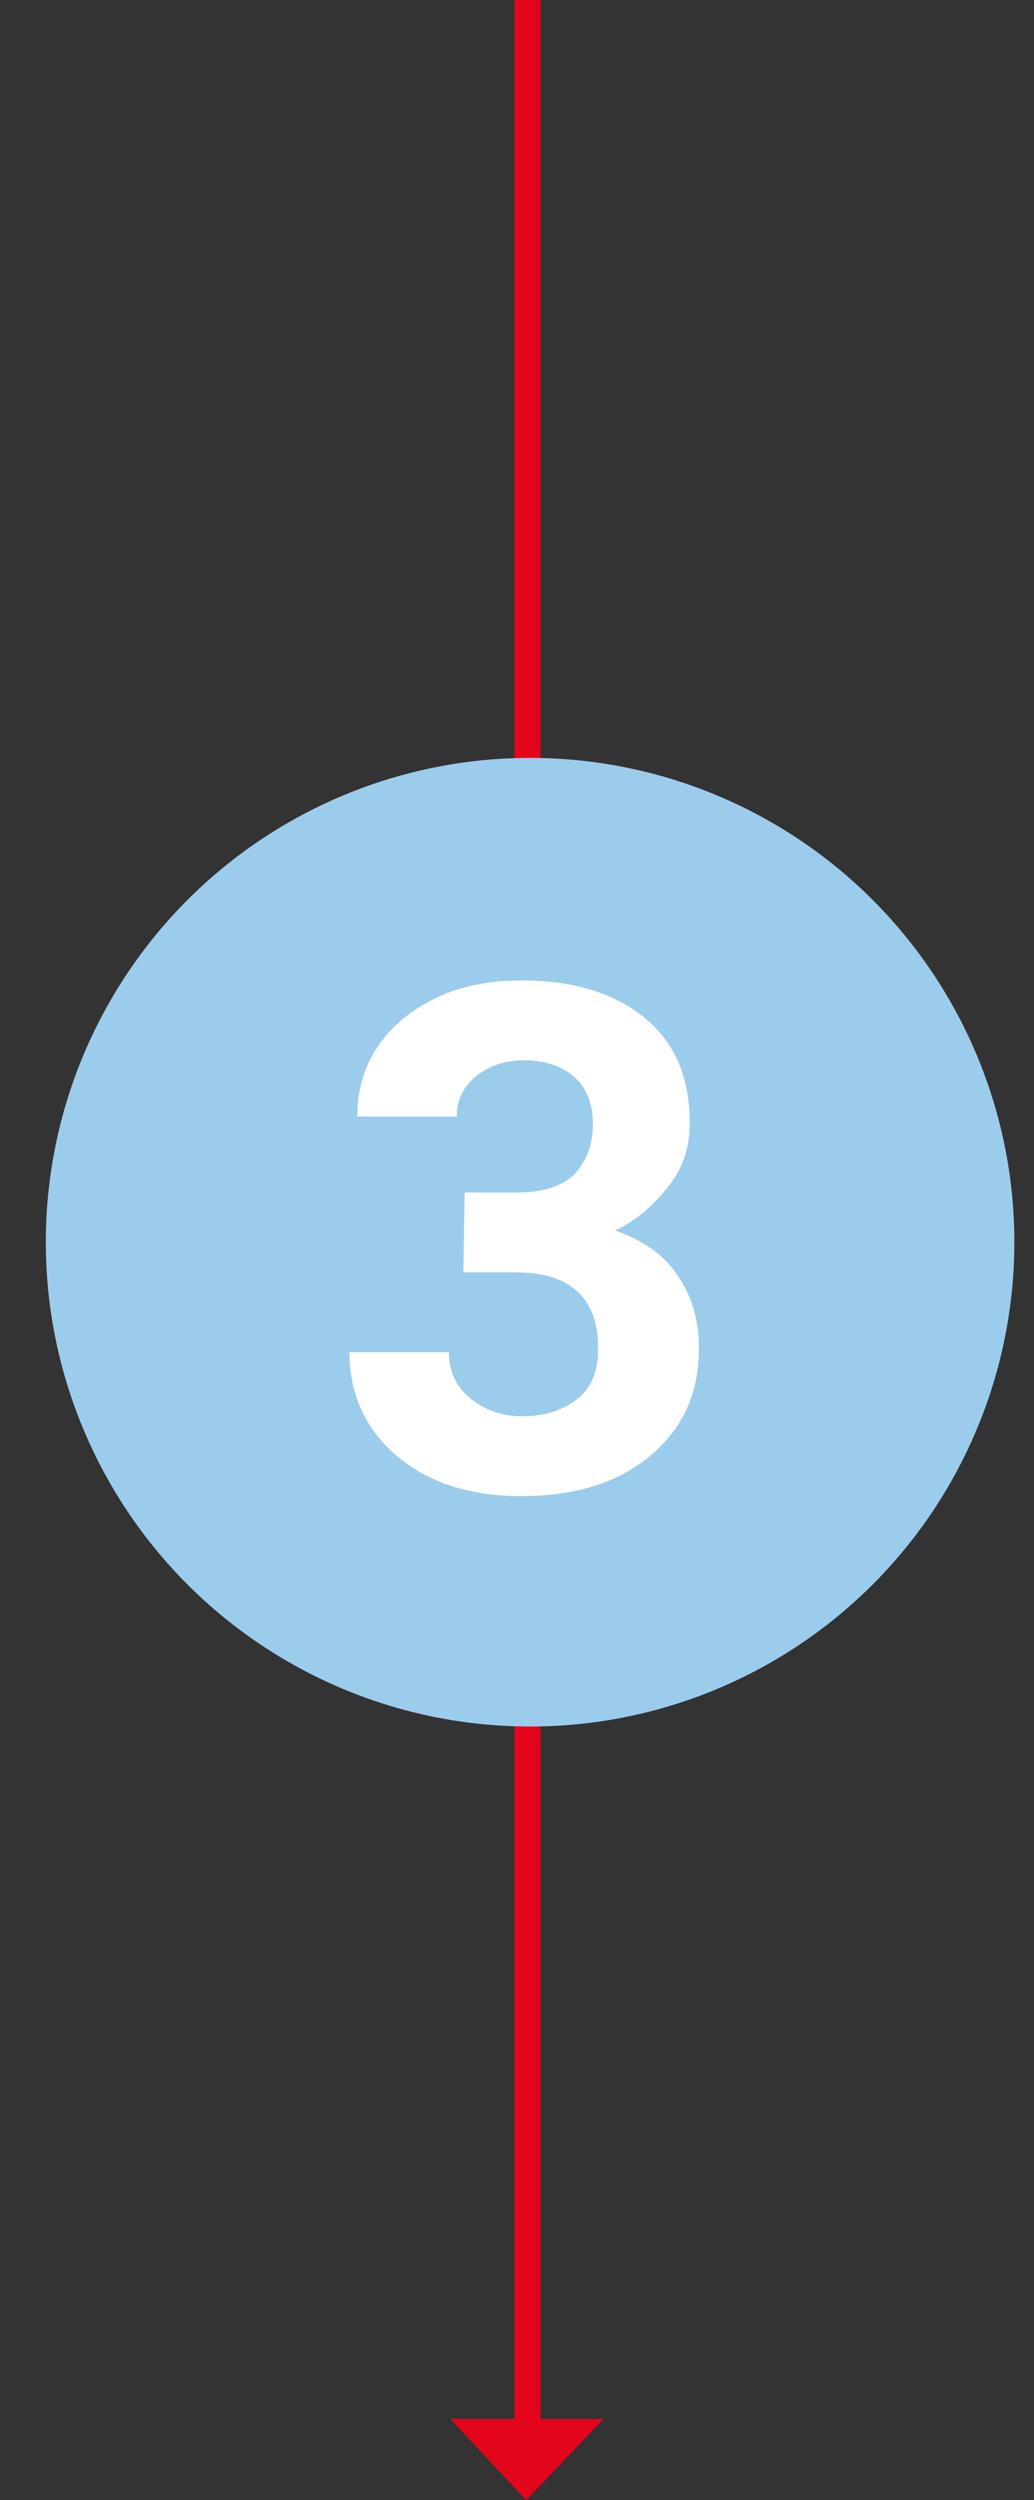
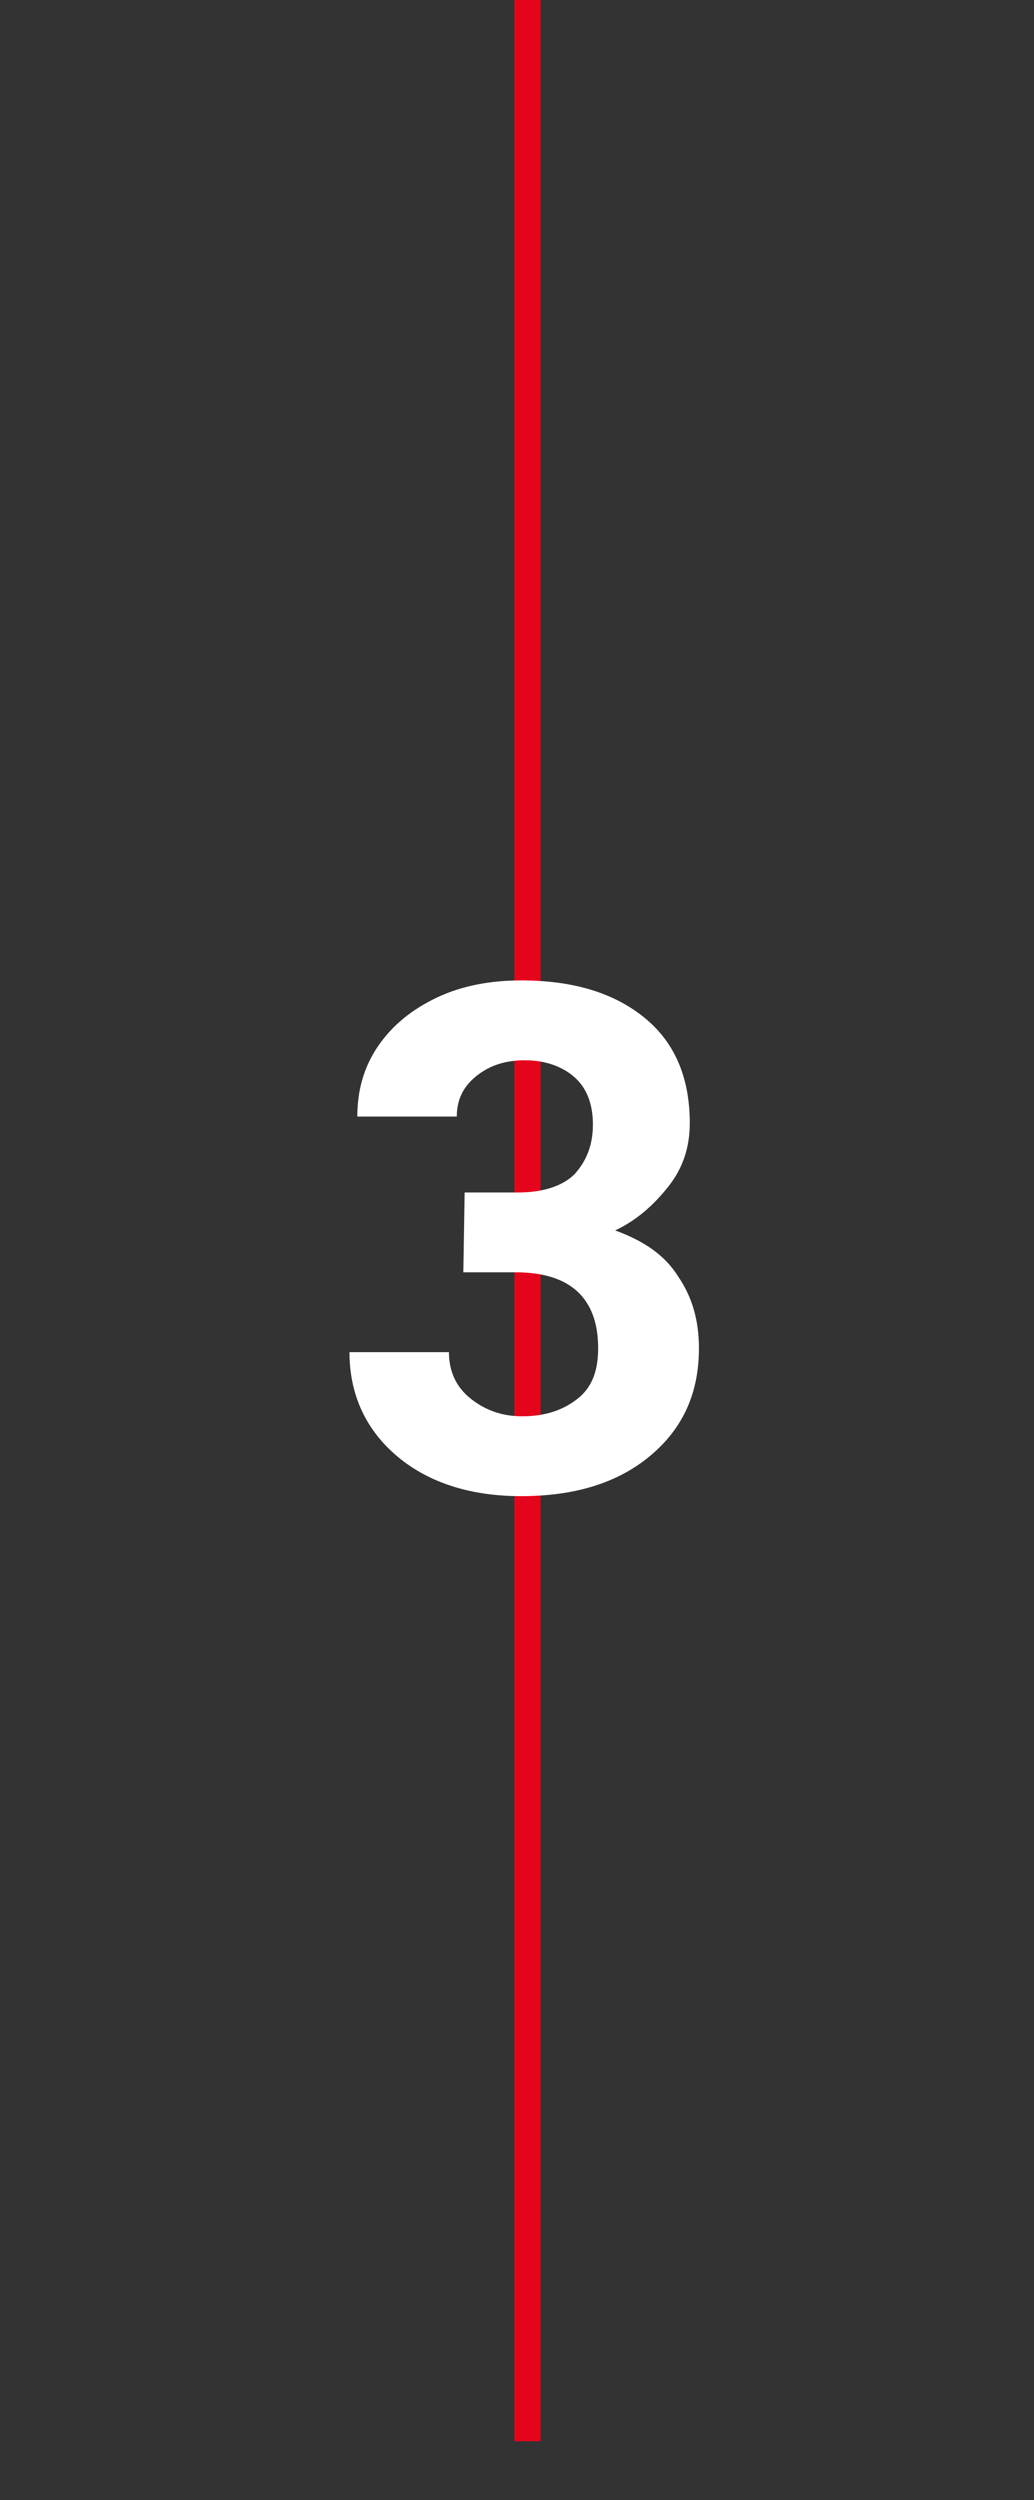
<svg xmlns="http://www.w3.org/2000/svg" xmlns:xlink="http://www.w3.org/1999/xlink" version="1.1" id="Ebene_2_00000122678551122129280420000012482291520309462187_" x="0px" y="0px" viewBox="0 0 79 191" style="enable-background:new 0 0 79 191;" xml:space="preserve">
  <rect x="0" y="0" width="79" height="191" fill="#333333" stroke="none" />
  <style type="text/css">
	.st0{fill:#E4051C;}
	.st1{clip-path:url(#SVGID_00000030483233344471471690000018194049909051071677_);}
	.st2{fill:none;stroke:#E4051C;stroke-width:2;}
	.st3{clip-path:url(#SVGID_00000013873806397593513420000017017217220851606675_);fill:#9CCCEC;}
	.st4{fill:#FFFFFF;}
</style>
  <g id="Ebene_1-2">
    <g>
      <g id="Ebene_1-2_00000087406880177864009250000002292304791653177232_">
-         <polygon class="st0" points="34.4,184.8 40.2,191 46.1,184.8    " />
        <g>
          <g>
            <g>
              <defs>
                <rect id="SVGID_1_" x="-26.1" width="193.5" height="191" />
              </defs>
              <clipPath id="SVGID_00000054960421680548974180000011197858497380329605_">
                <use xlink:href="#SVGID_1_" style="overflow:visible;" />
              </clipPath>
              <g style="clip-path:url(#SVGID_00000054960421680548974180000011197858497380329605_);">
                <line class="st2" x1="40.3" y1="0" x2="40.3" y2="186.5" />
              </g>
            </g>
          </g>
          <g>
            <g>
              <defs>
                <rect id="SVGID_00000153694509005585465480000002554913500497177517_" x="-26.1" width="193.5" height="191" />
              </defs>
              <clipPath id="SVGID_00000089571406970545126900000007258032449822584455_">
                <use xlink:href="#SVGID_00000153694509005585465480000002554913500497177517_" style="overflow:visible;" />
              </clipPath>
-               <circle style="clip-path:url(#SVGID_00000089571406970545126900000007258032449822584455_);fill:#9CCCEC;" cx="40.5" cy="94.9" r="37" />
            </g>
          </g>
        </g>
      </g>
      <path class="st4" d="M35.5,91.1h4.1c1.9,0,3.4-0.5,4.3-1.4c0.9-1,1.4-2.2,1.4-3.8s-0.5-2.8-1.4-3.6S41.7,81,40.1,81    c-1.5,0-2.7,0.4-3.7,1.2c-1,0.8-1.5,1.8-1.5,3.1h-7.6c0-2,0.5-3.8,1.6-5.4s2.6-2.8,4.5-3.7c1.9-0.9,4.1-1.3,6.4-1.3    c4.1,0,7.2,1,9.5,2.9s3.4,4.6,3.4,8c0,1.8-0.5,3.4-1.6,4.8S48.7,93.2,47,94c2.2,0.8,3.8,1.9,4.8,3.5c1.1,1.6,1.6,3.4,1.6,5.5    c0,3.4-1.2,6.1-3.7,8.2s-5.8,3.1-9.9,3.1c-3.8,0-7-1-9.4-3s-3.7-4.7-3.7-8h7.6c0,1.4,0.5,2.6,1.6,3.5s2.4,1.4,4,1.4    c1.8,0,3.2-0.5,4.3-1.4s1.5-2.2,1.5-3.8c0-3.8-2.1-5.8-6.3-5.8h-4L35.5,91.1L35.5,91.1z" />
    </g>
  </g>
</svg>